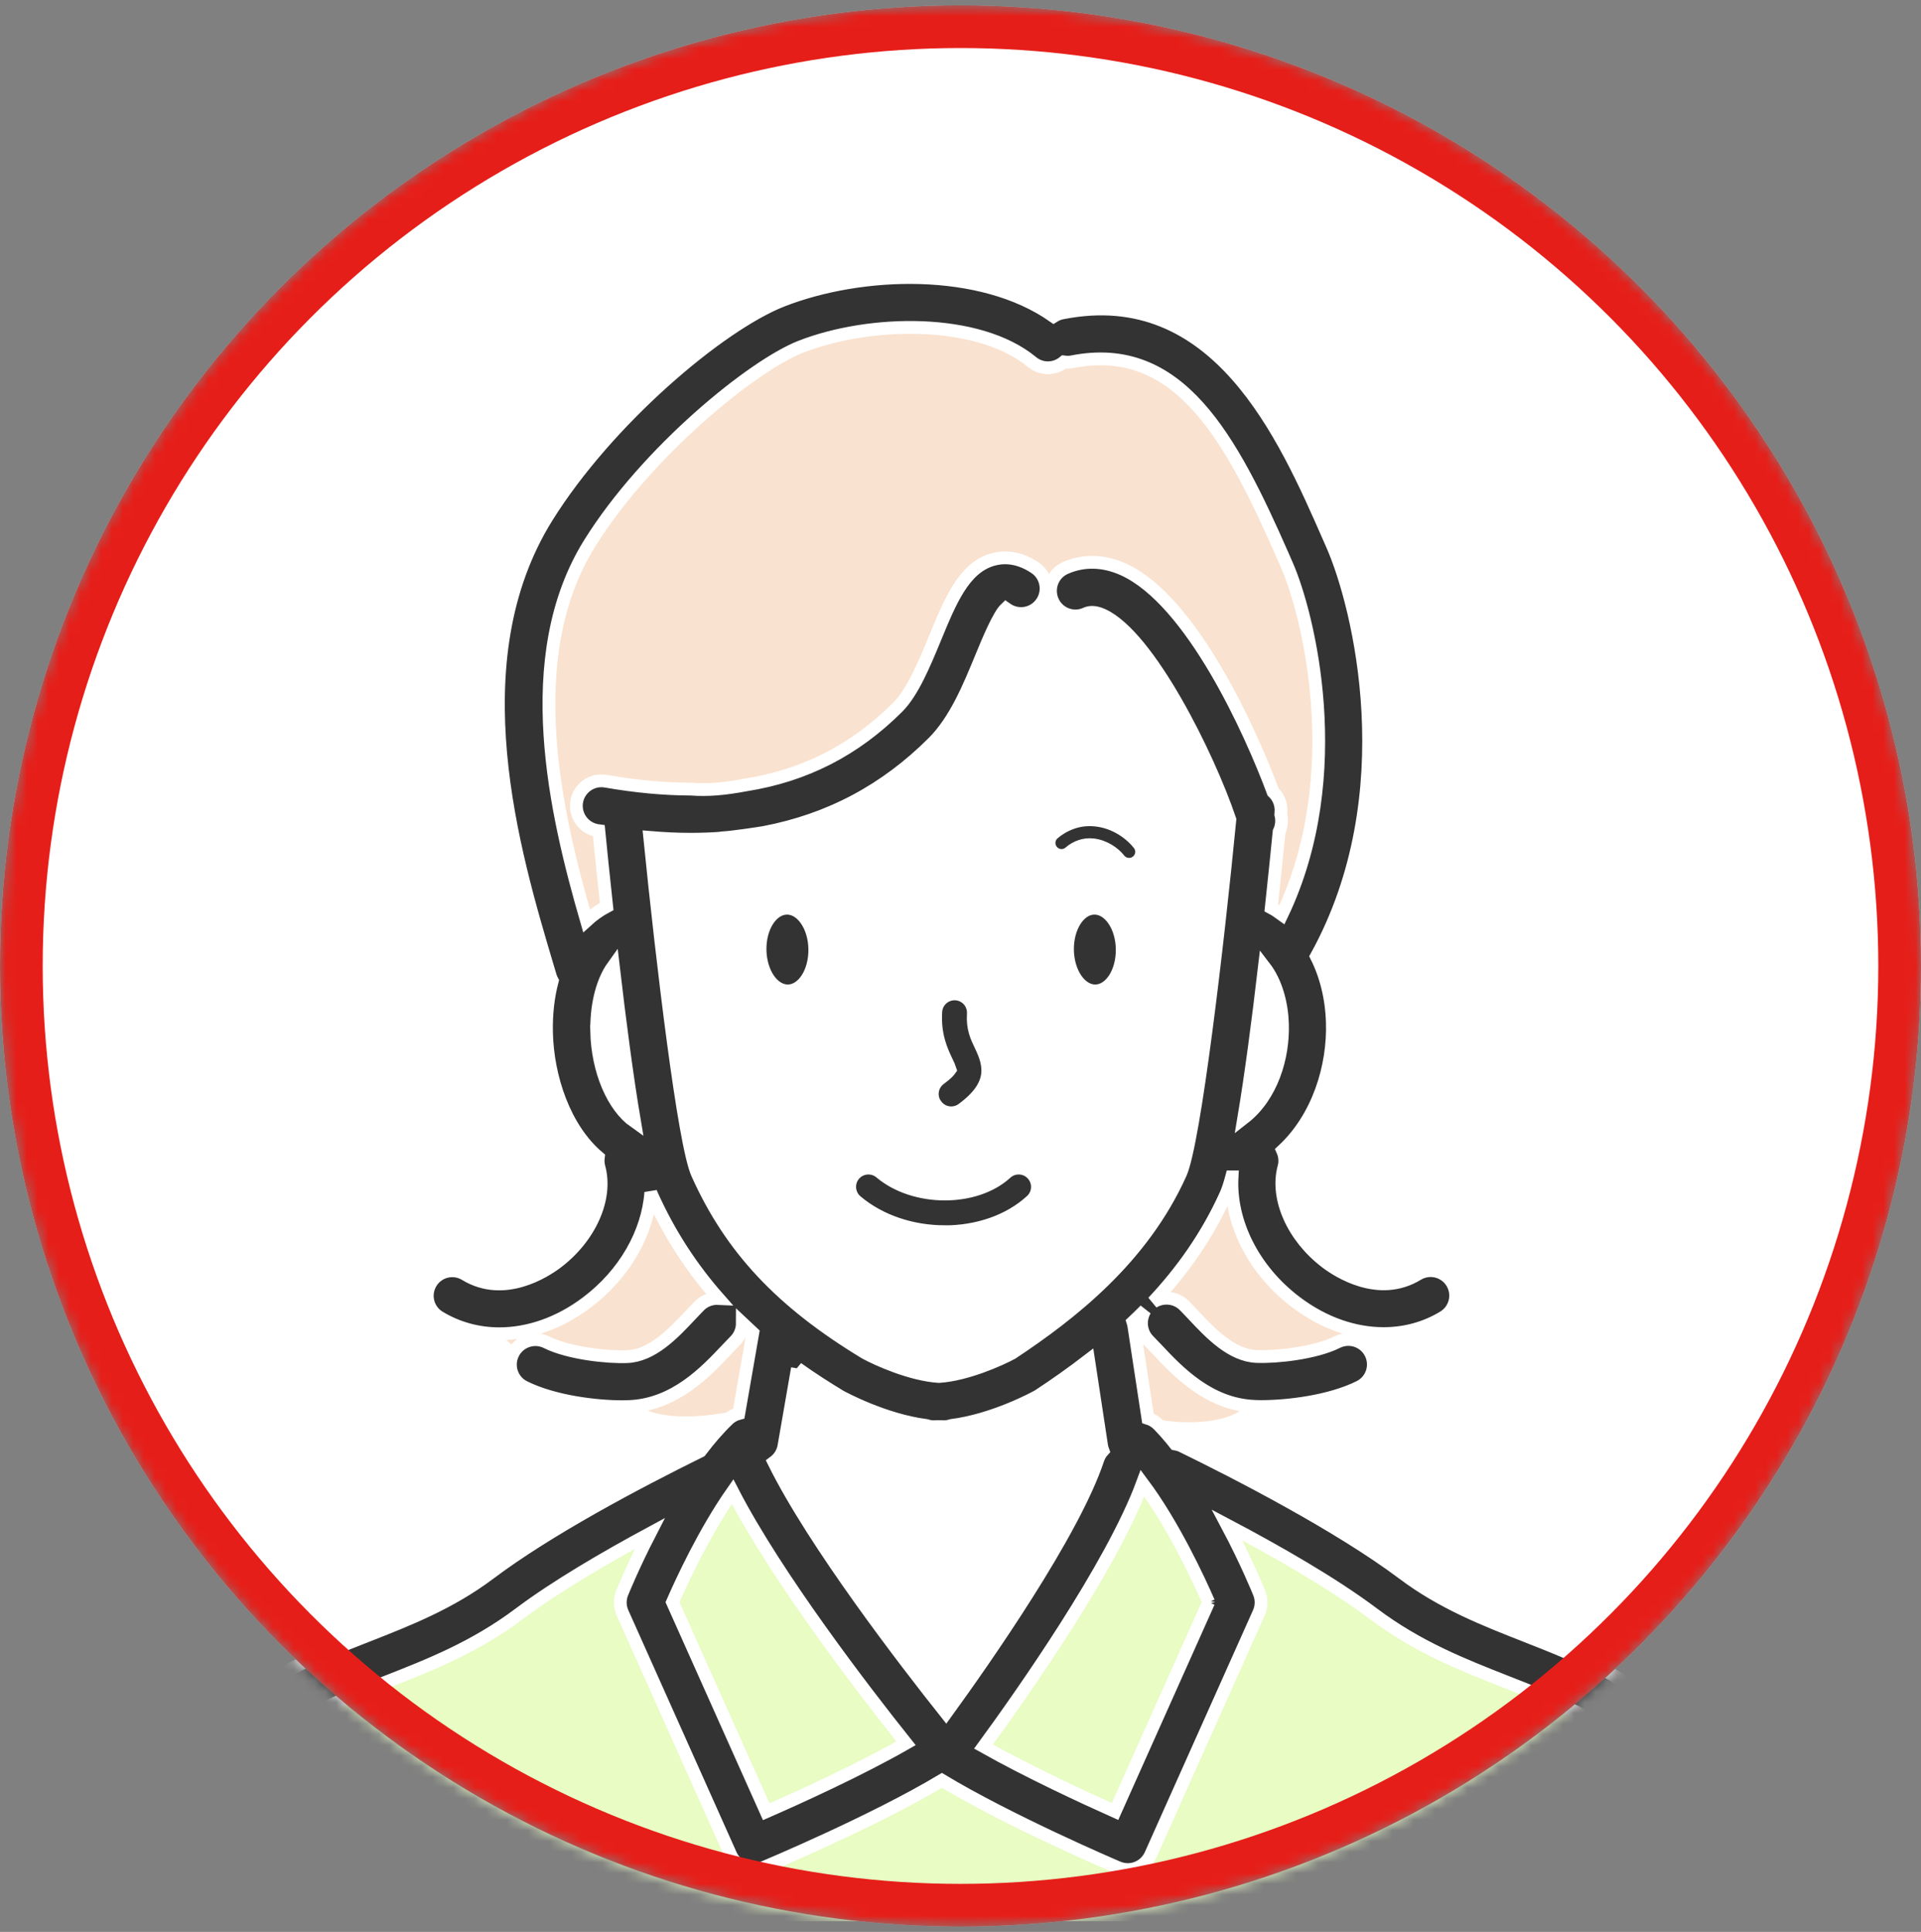
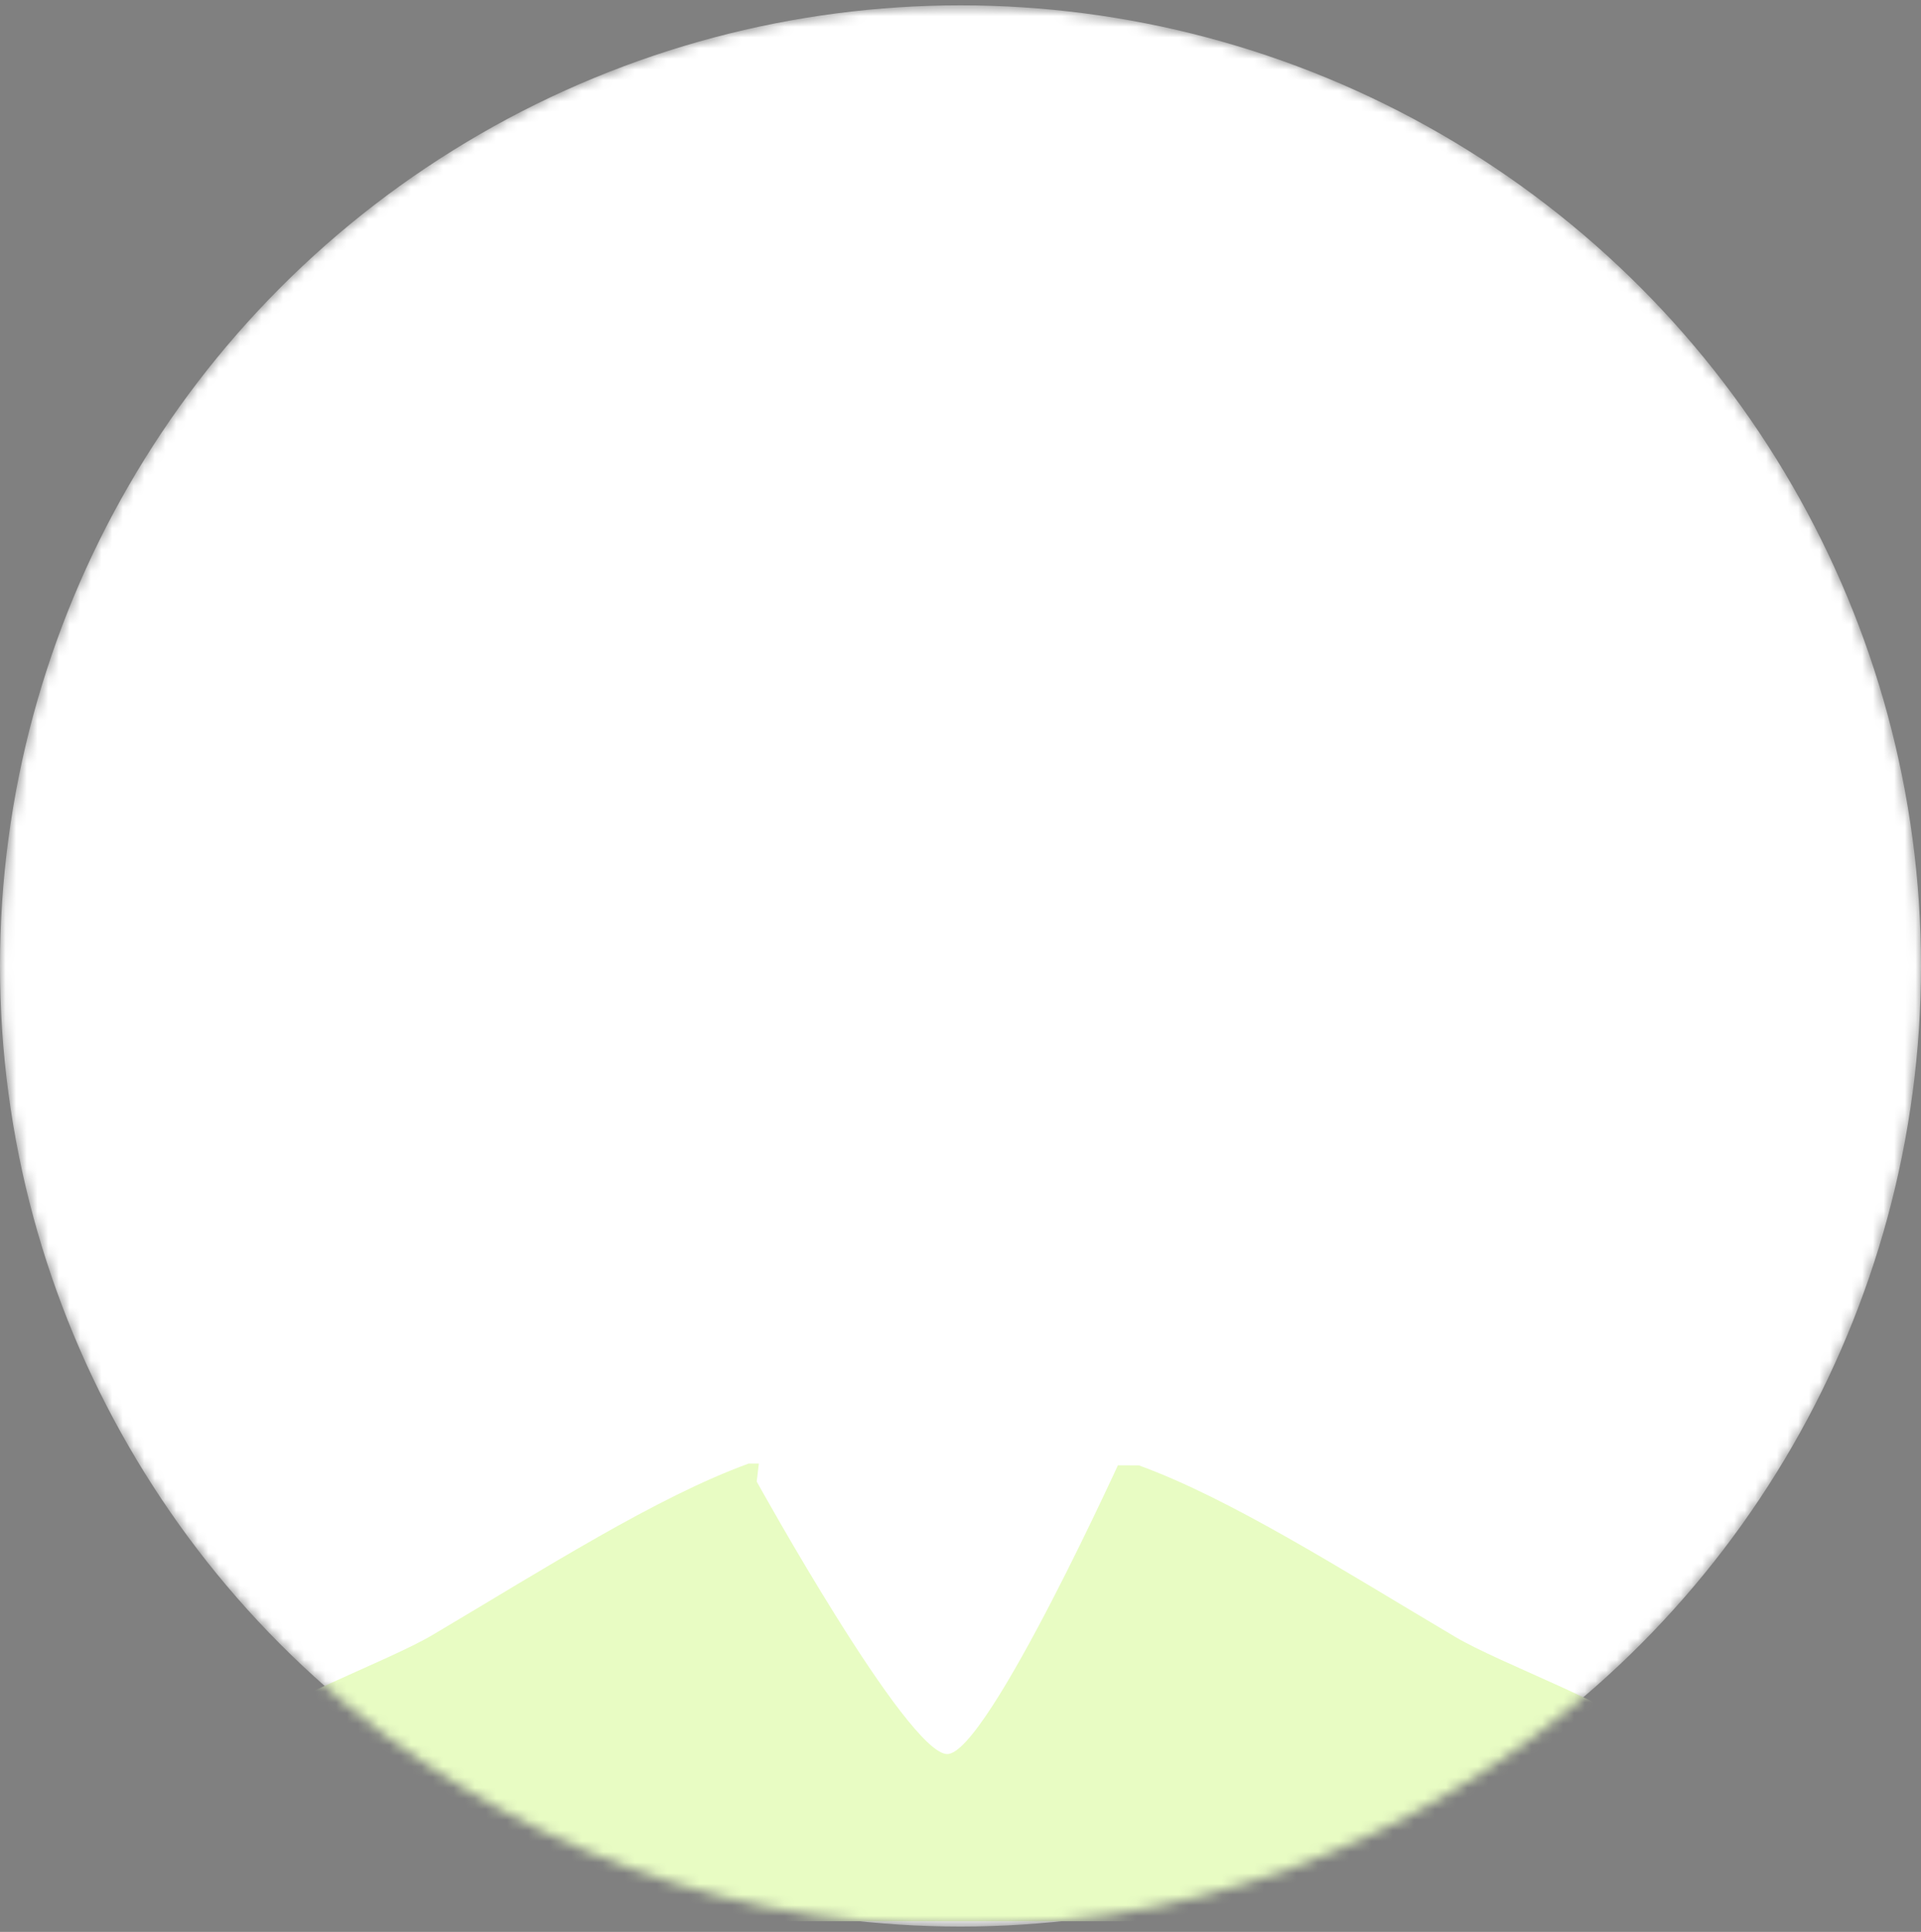
<svg xmlns="http://www.w3.org/2000/svg" width="180" height="181" viewBox="0 0 180 181" fill="none">
  <rect x="0" y="0" width="180" height="181" fill="#808080" stroke="none" />
  <mask id="mask0_11152_7357" style="mask-type:alpha" maskUnits="userSpaceOnUse" x="0" y="0" width="180" height="181">
    <circle cx="90" cy="90.5" r="90" fill="#D9D9D9" />
  </mask>
  <g mask="url(#mask0_11152_7357)">
    <circle cx="90" cy="90.5" r="90" fill="white" />
    <path d="M164.565 180C164.565 180 166.285 172.97 155.111 162.954C151.616 159.818 140.583 155.869 136.329 153.344C125.773 147.088 115.319 140.418 106.717 137.291L70.154 137.119C61.553 140.246 51.098 146.916 40.542 153.172C36.288 155.69 25.255 159.646 21.76 162.782C10.586 172.798 11.447 180 11.447 180H164.565Z" fill="#E8FCC3" />
-     <path d="M133.991 121.378C126.43 125.984 115.796 116.702 117.977 108.727L118.321 99.257L120.917 89.202C127.376 77.066 126.164 59.426 124.663 56.337C120.284 47.313 117.688 34.834 103.355 31.542L98.186 32.12C93.651 27.421 78.802 28.836 71.781 31.573C66.706 33.551 57.01 41.511 53.382 48.392C45.656 63.054 50.926 84.948 57.878 105.075C58.019 105.153 58.41 108.727 58.41 108.727C60.591 116.702 49.965 125.984 42.395 121.378L50.184 127.837C50.184 127.837 54.508 128.47 58.879 129.424C58.222 134.452 70.052 132.677 72.453 130.793L74.596 120.088L75.628 113.887H100.767L101.799 120.088L105.255 131.825C107.656 133.709 118.165 134.444 117.508 129.417C121.879 128.463 126.93 126.281 126.93 126.281L133.991 121.37V121.378Z" fill="#F9E2CF" />
    <path d="M116.812 86.606L116.57 86.575C117.016 82.594 117.266 75.51 117.266 75.51C114.912 68.981 107.273 52.482 100.767 55.367L98.312 55.563L95.669 55.148C92.009 52.709 92.26 56.071 89.656 59.918C88.921 61.005 86.591 66.823 85.785 67.925C80.351 75.369 68.942 76.738 58.613 74.931L58.652 76.581L58.902 86.606C50.895 89.264 52.053 104.715 60.02 107.929C60.02 107.929 63.14 110.768 63.203 110.908C65.979 117.101 68.098 119.994 72.711 123.568L70.905 138.808C70.905 138.808 84.972 164.244 88.741 164.338C92.51 164.432 105.529 135.586 105.529 135.586L103.965 121.762C108.266 118.282 110.111 116.835 112.762 110.908C112.942 110.517 113.122 109.915 113.309 109.157L118.423 106.264C123.474 102.338 124.819 89.264 116.812 86.606Z" fill="white" />
-     <path d="M87.693 103.527C87.122 102.745 87.294 101.642 88.076 101.072C88.741 100.587 88.96 100.305 89.03 100.204C88.983 100.047 88.834 99.727 88.717 99.484C88.248 98.499 87.536 97.013 87.685 94.761C87.748 93.792 88.592 93.057 89.562 93.119C90.531 93.182 91.266 94.019 91.204 94.996C91.118 96.325 91.493 97.123 91.9 97.967C92.744 99.727 93.299 101.635 90.164 103.926C89.851 104.152 89.491 104.262 89.132 104.262C88.592 104.262 88.052 104.012 87.708 103.535L87.693 103.527ZM102.526 85.089C101.111 85.112 99.993 86.864 100.024 89.006C100.063 91.149 101.236 92.861 102.651 92.838C104.067 92.814 105.185 91.063 105.153 88.92C105.122 86.778 103.941 85.065 102.526 85.089ZM76.347 88.92C76.316 86.778 75.135 85.065 73.72 85.089C72.304 85.112 71.178 86.864 71.217 89.006C71.257 91.149 72.429 92.861 73.845 92.838C75.26 92.814 76.378 91.063 76.347 88.92ZM100.219 79.865C100.884 79.31 101.627 79.068 102.424 79.154C103.464 79.271 104.403 79.92 104.864 80.522C105.099 80.819 105.443 80.976 105.795 80.976C106.045 80.976 106.295 80.898 106.514 80.733C107.03 80.335 107.124 79.6 106.725 79.091C105.982 78.13 104.528 77.027 102.682 76.832C101.252 76.675 99.883 77.105 98.718 78.075C98.218 78.489 98.155 79.232 98.57 79.725C98.984 80.225 99.727 80.288 100.219 79.873V79.865ZM88.522 115.404C91.54 115.404 94.527 114.435 96.638 112.496C97.358 111.839 97.404 110.728 96.748 110.009C96.091 109.29 94.98 109.243 94.261 109.9C91.376 112.543 85.668 112.519 82.509 109.853C81.766 109.227 80.655 109.321 80.03 110.056C79.404 110.799 79.498 111.909 80.233 112.535C82.485 114.443 85.519 115.397 88.514 115.397L88.522 115.404ZM165.597 179.937C165.417 179.977 165.237 180 165.057 180C163.994 180 163.032 179.273 162.774 178.194C161.398 172.368 158.161 168.904 153.735 164.651C149.997 161.054 145.72 159.373 141.185 157.598C137.088 155.987 132.857 154.329 128.666 151.178C124.882 148.332 119.588 145.313 114.982 142.882C116.773 146.252 117.907 149.035 117.993 149.254C118.235 149.849 118.22 150.505 117.961 151.092L107.82 173.768C107.429 174.636 106.577 175.16 105.677 175.16C105.372 175.16 105.06 175.097 104.755 174.972C104.325 174.792 94.636 170.64 88.256 166.801C81.852 170.64 71.945 174.792 71.507 174.98C71.21 175.105 70.905 175.16 70.608 175.16C69.708 175.16 68.856 174.644 68.465 173.768L58.323 151.092C58.065 150.513 58.05 149.849 58.292 149.254C58.378 149.043 59.34 146.674 60.888 143.671C56.705 145.931 52.076 148.629 48.682 151.178C44.491 154.329 40.253 155.995 36.163 157.598C31.636 159.373 27.359 161.054 23.613 164.651C19.188 168.912 15.95 172.376 14.574 178.194C14.316 179.273 13.354 180 12.291 180C12.111 180 11.931 179.977 11.751 179.937C10.492 179.64 9.71 178.374 10.008 177.115C11.673 170.069 15.684 165.769 20.36 161.273C24.77 157.027 29.689 155.095 34.443 153.234C38.243 151.741 42.176 150.2 45.859 147.432C51.356 143.296 59.606 138.925 65.627 135.954C66.456 134.859 67.331 133.842 68.238 132.974C68.528 132.701 68.864 132.521 69.224 132.427L70.537 124.881C70.209 124.584 69.888 124.279 69.56 123.967C69.56 124.569 69.333 125.171 68.872 125.632C68.629 125.875 68.371 126.156 68.09 126.445C66.15 128.502 63.226 131.606 58.965 131.778C58.761 131.786 58.542 131.794 58.308 131.794C55.884 131.794 51.888 131.332 49.12 129.948C47.963 129.37 47.493 127.962 48.072 126.805C48.651 125.648 50.058 125.179 51.216 125.757C53.295 126.797 56.955 127.18 58.769 127.102C61.123 127.008 63.093 124.921 64.673 123.239C64.985 122.911 65.275 122.598 65.548 122.325C66.033 121.84 66.682 121.621 67.323 121.652C64.978 118.993 62.796 115.803 61.044 111.886C61.021 111.839 61.005 111.776 60.982 111.721C60.7 115.506 58.535 119.361 54.977 122.035C52.404 123.974 49.542 124.96 46.79 124.96C44.804 124.96 42.88 124.444 41.16 123.404C40.05 122.731 39.706 121.285 40.378 120.182C41.05 119.072 42.497 118.728 43.599 119.4C47.236 121.613 51.067 119.111 52.154 118.298C55.289 115.936 56.924 112.269 56.126 109.368C56.04 109.047 56.025 108.727 56.063 108.422C52.873 105.724 51.302 100.915 51.208 96.747C51.169 94.996 51.356 93.37 51.747 91.892C51.677 91.759 51.614 91.618 51.567 91.462L51.317 90.625C48.127 79.928 42.794 62.022 51.239 48.463C56.916 39.353 67.417 30.447 73.297 28.148C80.757 25.239 91.939 24.872 98.726 29.642C98.96 29.493 99.226 29.376 99.516 29.321C114.036 26.444 120.331 40.8 124.498 50.293L124.842 51.075C127.313 56.697 131.755 74.384 123.349 89.608C124.24 91.383 124.772 93.479 124.842 95.786C124.975 99.914 123.529 104.7 120.182 107.796C120.393 108.273 120.456 108.813 120.307 109.352C119.518 112.245 121.152 115.92 124.28 118.282C125.366 119.103 129.198 121.605 132.834 119.384C133.944 118.712 135.383 119.064 136.055 120.166C136.728 121.277 136.376 122.715 135.274 123.388C133.553 124.436 131.63 124.944 129.644 124.944C126.891 124.944 124.029 123.959 121.457 122.02C117.445 119.001 115.209 114.49 115.444 110.259C115.436 110.259 115.42 110.259 115.412 110.259C115.233 110.924 115.053 111.479 114.881 111.87C113.098 115.842 110.689 119.173 108.039 121.996C108.946 121.417 110.166 121.519 110.963 122.309C111.237 122.583 111.526 122.895 111.839 123.224C113.418 124.905 115.389 126.993 117.743 127.087C119.557 127.165 123.216 126.782 125.296 125.742C126.453 125.163 127.861 125.632 128.439 126.789C129.018 127.947 128.549 129.354 127.392 129.933C124.624 131.317 120.628 131.778 118.204 131.778C117.969 131.778 117.75 131.778 117.547 131.762C113.278 131.59 110.353 128.486 108.422 126.43C108.14 126.133 107.882 125.859 107.64 125.616C106.858 124.835 106.749 123.646 107.304 122.739C106.921 123.122 106.545 123.497 106.154 123.865C106.186 123.974 106.225 124.084 106.24 124.209L107.562 132.881C107.914 132.99 108.25 133.186 108.531 133.467C109.071 134.022 109.603 134.632 110.119 135.281C110.33 135.32 110.541 135.375 110.744 135.477C115.889 137.987 125.421 142.882 131.473 147.425C135.156 150.193 139.089 151.733 142.89 153.227C147.644 155.095 152.562 157.019 156.98 161.265C161.656 165.769 165.667 170.069 167.333 177.107C167.63 178.366 166.848 179.632 165.589 179.93L165.597 179.937ZM120.167 95.926C120.112 94.105 119.611 92.064 118.478 90.594C117.907 95.465 117.234 100.641 116.546 104.747C119.158 102.714 120.268 99.07 120.167 95.926ZM55.907 96.622C55.993 100.352 57.455 103.683 59.457 105.091C58.746 100.907 58.05 95.535 57.463 90.5C56.282 92.142 55.868 94.574 55.915 96.622H55.907ZM67.746 78.513C66.745 78.591 65.736 78.63 64.696 78.63C63.461 78.63 62.186 78.567 60.88 78.458C62.061 90.21 64.086 107.155 65.337 109.946C68.473 116.945 73.188 121.98 81.085 126.758C82.188 127.36 85.355 128.799 87.982 128.963C90.578 128.791 93.69 127.391 94.832 126.774C100.313 123.138 107.03 117.938 110.619 109.939C111.925 107.022 114.099 88.537 115.24 76.793C113.231 70.834 107.663 59.598 103.324 57.619C102.51 57.252 102.041 57.361 101.729 57.502C100.548 58.034 99.156 57.502 98.632 56.314C98.108 55.133 98.632 53.741 99.821 53.217C101.525 52.459 103.41 52.506 105.271 53.35C111.667 56.259 117.203 68.582 119.291 74.197C119.799 74.673 120.096 75.369 120.026 76.12C120.026 76.175 120.01 76.245 120.01 76.3C120.159 76.863 120.088 77.434 119.854 77.926C119.682 79.686 119.424 82.188 119.119 85.05C119.471 85.237 119.799 85.456 120.12 85.691C126.399 72.547 122.559 57.447 120.581 52.944L120.237 52.154C115.342 40.995 110.478 31.917 100.462 33.896C100.204 33.95 99.946 33.943 99.695 33.911C98.843 34.623 97.584 34.654 96.701 33.919C91.681 29.775 81.539 29.947 75.033 32.488C70.561 34.232 60.63 42.278 55.25 50.91C48.62 61.56 52.052 76.214 54.961 86.269C55.532 85.746 56.165 85.292 56.846 84.932C56.533 82.063 56.282 79.576 56.111 77.832C56.056 77.825 56.001 77.817 55.946 77.809C54.672 77.582 53.819 76.37 54.038 75.096C54.265 73.821 55.477 72.969 56.752 73.188C59.574 73.68 62.217 73.923 64.696 73.931C66.377 74.056 67.918 73.907 69.873 73.54C75.448 72.656 80.116 70.255 84.119 66.252C85.527 64.844 86.629 62.163 87.607 59.801C89.053 56.29 90.305 53.248 92.955 52.443C93.862 52.169 95.301 52.068 96.974 53.186C98.053 53.905 98.343 55.36 97.623 56.439C96.904 57.518 95.45 57.807 94.371 57.088C94.324 57.056 94.277 57.033 94.245 57.01C93.573 57.643 92.564 60.083 91.947 61.584C90.805 64.36 89.515 67.503 87.443 69.567C82.978 74.032 77.731 76.824 71.608 77.989C71.124 78.075 68.786 78.427 67.761 78.497L67.746 78.513ZM74.721 128.205L73.454 135.5C73.344 136.126 72.992 136.642 72.515 136.994C76.261 144.578 84.831 155.697 88.647 160.499C92.322 155.432 100.571 143.632 102.87 136.736C102.972 136.423 103.136 136.149 103.347 135.915C103.292 135.766 103.245 135.617 103.222 135.453L102.002 127.431C100.407 128.658 98.828 129.761 97.334 130.746C97.279 130.777 97.225 130.816 97.17 130.84C96.99 130.941 93.143 133.045 89.147 133.553C88.928 133.623 88.701 133.67 88.459 133.67C88.295 133.67 88.131 133.663 87.966 133.655C87.802 133.655 87.638 133.67 87.474 133.67C87.231 133.67 87.005 133.623 86.786 133.553C82.79 133.037 78.951 130.934 78.763 130.84C78.74 130.824 78.708 130.809 78.685 130.793C77.418 130.027 76.073 129.166 74.713 128.197L74.721 128.205ZM71.796 169.741C74.838 168.412 80.569 165.808 84.894 163.329C81.046 158.505 72.758 147.737 68.645 139.754C66.002 143.523 63.859 148.175 63.015 150.107L71.796 169.741ZM113.254 150.107C112.355 148.042 109.954 142.85 107.053 138.964C104.168 146.776 95.7 158.794 92.158 163.634C96.357 166.003 101.611 168.435 104.481 169.718L113.254 150.099V150.107Z" fill="#333333" stroke="white" stroke-width="1.2" />
-     <circle cx="90" cy="90.5" r="88" stroke="#E61E19" stroke-width="4" />
  </g>
</svg>